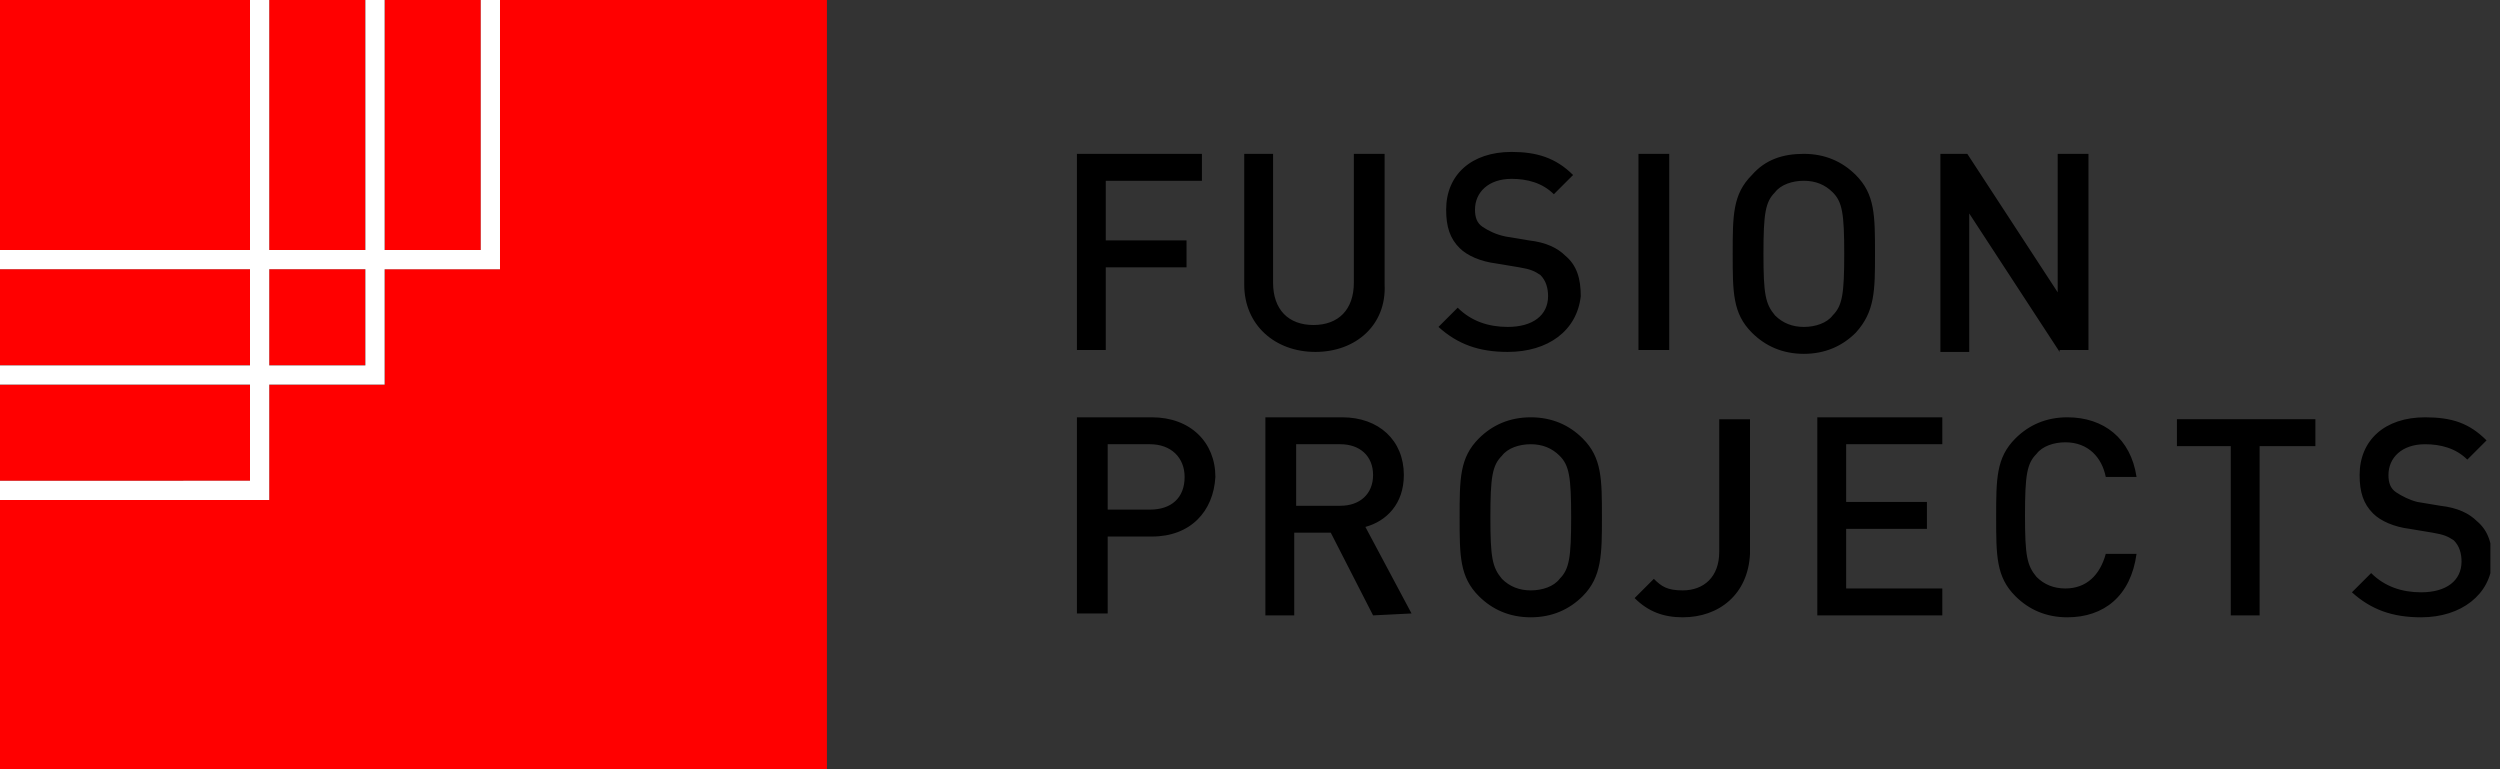
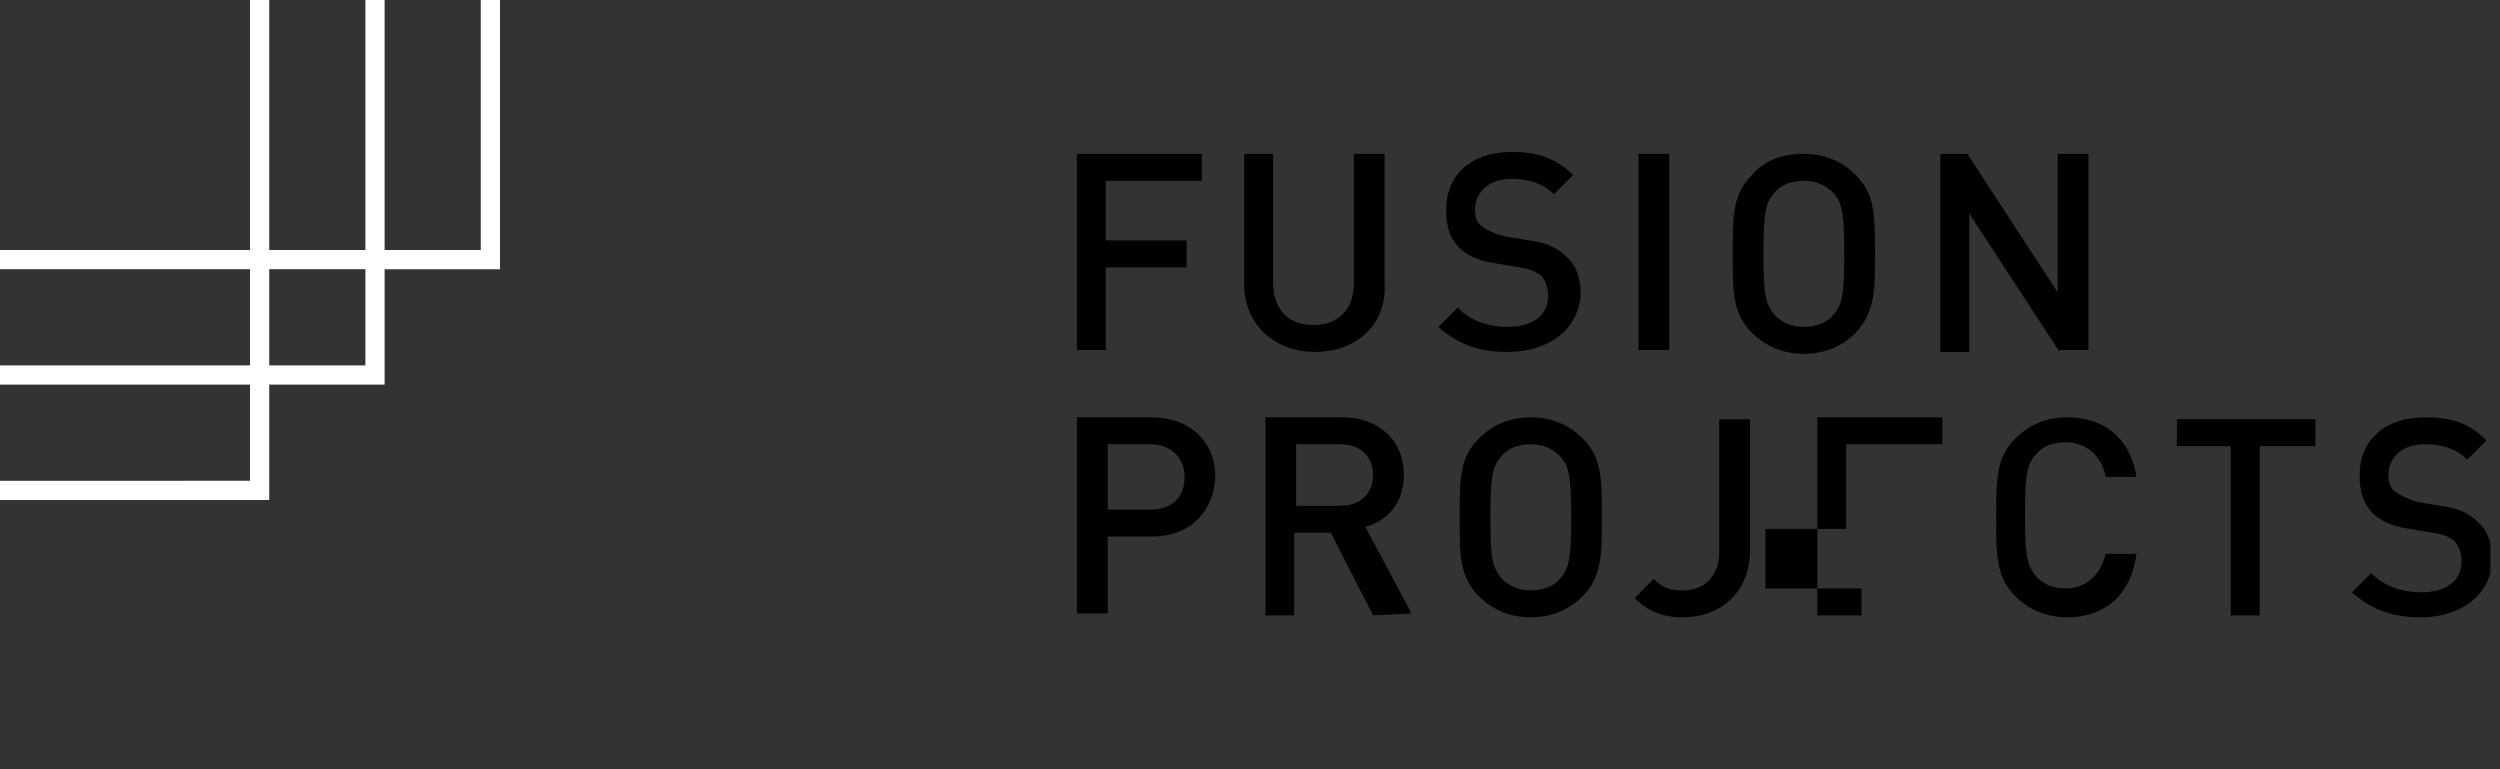
<svg xmlns="http://www.w3.org/2000/svg" xmlns:xlink="http://www.w3.org/1999/xlink" version="1.1" id="Layer_1" x="0px" y="0px" viewBox="0 0 130 40" style="enable-background:new 0 0 130 40;" xml:space="preserve">
  <rect x="0" y="0" width="130" height="40" fill="#333333" stroke="none" />
  <style type="text/css">
	.st0{clip-path:url(#SVGID_00000112619888121254328330000002174123734499163284_);}
	.st1{fill:#FF0000;}
	.st2{fill:#FFFFFF;}
</style>
  <g>
    <defs>
      <rect id="SVGID_1_" y="0" width="129.5" height="40" />
    </defs>
    <clipPath id="SVGID_00000124846634529875659700000013603729806667527609_">
      <use xlink:href="#SVGID_1_" style="overflow:visible;" />
    </clipPath>
    <g style="clip-path:url(#SVGID_00000124846634529875659700000013603729806667527609_);">
-       <path d="M57.5,9.4v3.1h4.2v1.4h-4.2v4.3H56V8h6.5v1.4H57.5L57.5,9.4z M68.4,18.3c-2.1,0-3.7-1.4-3.7-3.5V8h1.5v6.7    c0,1.4,0.8,2.2,2.1,2.2s2.1-0.8,2.1-2.2V8h1.6v6.8C72.1,16.9,70.5,18.3,68.4,18.3z M78.4,18.3c-1.5,0-2.6-0.4-3.6-1.3l1-1    c0.7,0.7,1.6,1,2.6,1c1.3,0,2.1-0.6,2.1-1.6c0-0.4-0.1-0.8-0.4-1.1c-0.3-0.2-0.5-0.3-1.1-0.4l-1.2-0.2c-0.8-0.1-1.5-0.4-1.9-0.8    c-0.5-0.5-0.7-1.1-0.7-2c0-1.8,1.3-3,3.4-3c1.3,0,2.3,0.3,3.2,1.2l-1,1c-0.6-0.6-1.4-0.8-2.2-0.8c-1.2,0-1.9,0.7-1.9,1.6    c0,0.4,0.1,0.7,0.4,0.9c0.3,0.2,0.7,0.4,1.2,0.5l1.2,0.2c0.9,0.1,1.5,0.4,1.9,0.8c0.6,0.5,0.8,1.2,0.8,2.1    C82,17.2,80.5,18.3,78.4,18.3z M85.2,18.3V8h1.6v10.2H85.2z M96.5,17.3c-0.7,0.7-1.6,1.1-2.7,1.1c-1.1,0-2-0.4-2.7-1.1    c-1-1-1-2.1-1-4.1c0-2,0-3.1,1-4.1C91.8,8.3,92.7,8,93.8,8c1.1,0,2,0.4,2.7,1.1c1,1,1,2.1,1,4.1C97.5,15.1,97.5,16.2,96.5,17.3z     M95.3,10c-0.4-0.4-0.9-0.6-1.5-0.6c-0.6,0-1.2,0.2-1.5,0.6c-0.5,0.5-0.6,1.1-0.6,3.2c0,2.1,0.1,2.6,0.6,3.2    c0.4,0.4,0.9,0.6,1.5,0.6c0.6,0,1.2-0.2,1.5-0.6c0.5-0.5,0.6-1.1,0.6-3.2C95.9,11.1,95.8,10.5,95.3,10z M107.1,18.3l-4.7-7.2v7.2    h-1.5V8h1.4l4.7,7.2V8h1.6v10.2H107.1z M59.9,27.9h-2.3v4H56V21.7h3.9c2,0,3.3,1.3,3.3,3.1C63.1,26.6,61.9,27.9,59.9,27.9z     M59.8,23.1h-2.2v3.4h2.2c1.1,0,1.8-0.6,1.8-1.7C61.6,23.8,60.9,23.1,59.8,23.1z M71.4,32l-2.2-4.3h-1.9V32h-1.5V21.7h4    c1.9,0,3.2,1.2,3.2,3c0,1.5-0.9,2.4-2,2.7l2.4,4.5L71.4,32z M69.7,23.1h-2.3v3.2h2.3c1,0,1.7-0.6,1.7-1.6    C71.4,23.7,70.7,23.1,69.7,23.1z M82.3,31c-0.7,0.7-1.6,1.1-2.7,1.1c-1.1,0-2-0.4-2.7-1.1c-1-1-1-2.1-1-4.1s0-3.1,1-4.1    c0.7-0.7,1.6-1.1,2.7-1.1c1.1,0,2,0.4,2.7,1.1c1,1,1,2.1,1,4.1C83.3,28.8,83.3,30,82.3,31z M81.1,23.7c-0.4-0.4-0.9-0.6-1.5-0.6    c-0.6,0-1.2,0.2-1.5,0.6c-0.5,0.5-0.6,1.1-0.6,3.2c0,2.1,0.1,2.6,0.6,3.2c0.4,0.4,0.9,0.6,1.5,0.6c0.6,0,1.2-0.2,1.5-0.6    c0.5-0.5,0.6-1.1,0.6-3.2C81.7,24.8,81.6,24.2,81.1,23.7z M87.5,32.1c-1,0-1.8-0.3-2.5-1l1-1c0.4,0.4,0.7,0.6,1.5,0.6    c1.1,0,1.9-0.7,1.9-2v-6.9h1.6v7C90.9,30.9,89.4,32.1,87.5,32.1z M94.5,32V21.7h6.5v1.4h-5v3h4.2v1.4h-4.2v3.1h5V32L94.5,32z     M107.5,32.1c-1.1,0-2-0.4-2.7-1.1c-1-1-1-2.1-1-4.1s0-3.1,1-4.1c0.7-0.7,1.6-1.1,2.7-1.1c1.9,0,3.3,1.1,3.6,3.1h-1.6    c-0.2-1-0.9-1.8-2.1-1.8c-0.6,0-1.2,0.2-1.5,0.6c-0.5,0.5-0.6,1.1-0.6,3.2s0.1,2.6,0.6,3.2c0.4,0.4,0.9,0.6,1.5,0.6    c1.1,0,1.8-0.7,2.1-1.8h1.6C110.8,31,109.4,32.1,107.5,32.1z M117.5,23.1V32H116v-8.8h-2.8v-1.4h7.2v1.4H117.5z M125.9,32.1    c-1.5,0-2.6-0.4-3.6-1.3l1-1c0.7,0.7,1.6,1,2.6,1c1.3,0,2.1-0.6,2.1-1.6c0-0.4-0.1-0.8-0.4-1.1c-0.3-0.2-0.5-0.3-1.1-0.4l-1.2-0.2    c-0.8-0.1-1.5-0.4-1.9-0.8c-0.5-0.5-0.7-1.1-0.7-2c0-1.8,1.3-3,3.4-3c1.4,0,2.3,0.3,3.2,1.2l-1,1c-0.6-0.6-1.4-0.8-2.2-0.8    c-1.2,0-1.9,0.7-1.9,1.6c0,0.4,0.1,0.7,0.4,0.9c0.3,0.2,0.7,0.4,1.1,0.5l1.2,0.2c0.9,0.1,1.5,0.4,1.9,0.8c0.6,0.5,0.8,1.2,0.8,2.1    C129.5,30.9,128,32.1,125.9,32.1z" />
-       <path class="st1" d="M13,13H0V0h13V13z M19,13V0h-5v13H19z M13,14H0v5h13V14z M25,13V0h-5v13H25z M26,0v14h-6v6h-6v6H0v14h43V0H26    z M13,20H0v5h13V20z M19,14h-5v5h5V14z" />
+       <path d="M57.5,9.4v3.1h4.2v1.4h-4.2v4.3H56V8h6.5v1.4H57.5L57.5,9.4z M68.4,18.3c-2.1,0-3.7-1.4-3.7-3.5V8h1.5v6.7    c0,1.4,0.8,2.2,2.1,2.2s2.1-0.8,2.1-2.2V8h1.6v6.8C72.1,16.9,70.5,18.3,68.4,18.3z M78.4,18.3c-1.5,0-2.6-0.4-3.6-1.3l1-1    c0.7,0.7,1.6,1,2.6,1c1.3,0,2.1-0.6,2.1-1.6c0-0.4-0.1-0.8-0.4-1.1c-0.3-0.2-0.5-0.3-1.1-0.4l-1.2-0.2c-0.8-0.1-1.5-0.4-1.9-0.8    c-0.5-0.5-0.7-1.1-0.7-2c0-1.8,1.3-3,3.4-3c1.3,0,2.3,0.3,3.2,1.2l-1,1c-0.6-0.6-1.4-0.8-2.2-0.8c-1.2,0-1.9,0.7-1.9,1.6    c0,0.4,0.1,0.7,0.4,0.9c0.3,0.2,0.7,0.4,1.2,0.5l1.2,0.2c0.9,0.1,1.5,0.4,1.9,0.8c0.6,0.5,0.8,1.2,0.8,2.1    C82,17.2,80.5,18.3,78.4,18.3z M85.2,18.3V8h1.6v10.2H85.2z M96.5,17.3c-0.7,0.7-1.6,1.1-2.7,1.1c-1.1,0-2-0.4-2.7-1.1    c-1-1-1-2.1-1-4.1c0-2,0-3.1,1-4.1C91.8,8.3,92.7,8,93.8,8c1.1,0,2,0.4,2.7,1.1c1,1,1,2.1,1,4.1C97.5,15.1,97.5,16.2,96.5,17.3z     M95.3,10c-0.4-0.4-0.9-0.6-1.5-0.6c-0.6,0-1.2,0.2-1.5,0.6c-0.5,0.5-0.6,1.1-0.6,3.2c0,2.1,0.1,2.6,0.6,3.2    c0.4,0.4,0.9,0.6,1.5,0.6c0.6,0,1.2-0.2,1.5-0.6c0.5-0.5,0.6-1.1,0.6-3.2C95.9,11.1,95.8,10.5,95.3,10z M107.1,18.3l-4.7-7.2v7.2    h-1.5V8h1.4l4.7,7.2V8h1.6v10.2H107.1z M59.9,27.9h-2.3v4H56V21.7h3.9c2,0,3.3,1.3,3.3,3.1C63.1,26.6,61.9,27.9,59.9,27.9z     M59.8,23.1h-2.2v3.4h2.2c1.1,0,1.8-0.6,1.8-1.7C61.6,23.8,60.9,23.1,59.8,23.1z M71.4,32l-2.2-4.3h-1.9V32h-1.5V21.7h4    c1.9,0,3.2,1.2,3.2,3c0,1.5-0.9,2.4-2,2.7l2.4,4.5L71.4,32z M69.7,23.1h-2.3v3.2h2.3c1,0,1.7-0.6,1.7-1.6    C71.4,23.7,70.7,23.1,69.7,23.1z M82.3,31c-0.7,0.7-1.6,1.1-2.7,1.1c-1.1,0-2-0.4-2.7-1.1c-1-1-1-2.1-1-4.1s0-3.1,1-4.1    c0.7-0.7,1.6-1.1,2.7-1.1c1.1,0,2,0.4,2.7,1.1c1,1,1,2.1,1,4.1C83.3,28.8,83.3,30,82.3,31z M81.1,23.7c-0.4-0.4-0.9-0.6-1.5-0.6    c-0.6,0-1.2,0.2-1.5,0.6c-0.5,0.5-0.6,1.1-0.6,3.2c0,2.1,0.1,2.6,0.6,3.2c0.4,0.4,0.9,0.6,1.5,0.6c0.6,0,1.2-0.2,1.5-0.6    c0.5-0.5,0.6-1.1,0.6-3.2C81.7,24.8,81.6,24.2,81.1,23.7z M87.5,32.1c-1,0-1.8-0.3-2.5-1l1-1c0.4,0.4,0.7,0.6,1.5,0.6    c1.1,0,1.9-0.7,1.9-2v-6.9h1.6v7C90.9,30.9,89.4,32.1,87.5,32.1z M94.5,32V21.7h6.5v1.4h-5v3v1.4h-4.2v3.1h5V32L94.5,32z     M107.5,32.1c-1.1,0-2-0.4-2.7-1.1c-1-1-1-2.1-1-4.1s0-3.1,1-4.1c0.7-0.7,1.6-1.1,2.7-1.1c1.9,0,3.3,1.1,3.6,3.1h-1.6    c-0.2-1-0.9-1.8-2.1-1.8c-0.6,0-1.2,0.2-1.5,0.6c-0.5,0.5-0.6,1.1-0.6,3.2s0.1,2.6,0.6,3.2c0.4,0.4,0.9,0.6,1.5,0.6    c1.1,0,1.8-0.7,2.1-1.8h1.6C110.8,31,109.4,32.1,107.5,32.1z M117.5,23.1V32H116v-8.8h-2.8v-1.4h7.2v1.4H117.5z M125.9,32.1    c-1.5,0-2.6-0.4-3.6-1.3l1-1c0.7,0.7,1.6,1,2.6,1c1.3,0,2.1-0.6,2.1-1.6c0-0.4-0.1-0.8-0.4-1.1c-0.3-0.2-0.5-0.3-1.1-0.4l-1.2-0.2    c-0.8-0.1-1.5-0.4-1.9-0.8c-0.5-0.5-0.7-1.1-0.7-2c0-1.8,1.3-3,3.4-3c1.4,0,2.3,0.3,3.2,1.2l-1,1c-0.6-0.6-1.4-0.8-2.2-0.8    c-1.2,0-1.9,0.7-1.9,1.6c0,0.4,0.1,0.7,0.4,0.9c0.3,0.2,0.7,0.4,1.1,0.5l1.2,0.2c0.9,0.1,1.5,0.4,1.9,0.8c0.6,0.5,0.8,1.2,0.8,2.1    C129.5,30.9,128,32.1,125.9,32.1z" />
      <path class="st2" d="M14,20h6v-6h6V0h-1v13h-5V0h-1v13h-5V0h-1v13H0v1h13v5H0v1h13v5H0v1h14V20z M14,14h5v5h-5V14z" />
    </g>
  </g>
</svg>